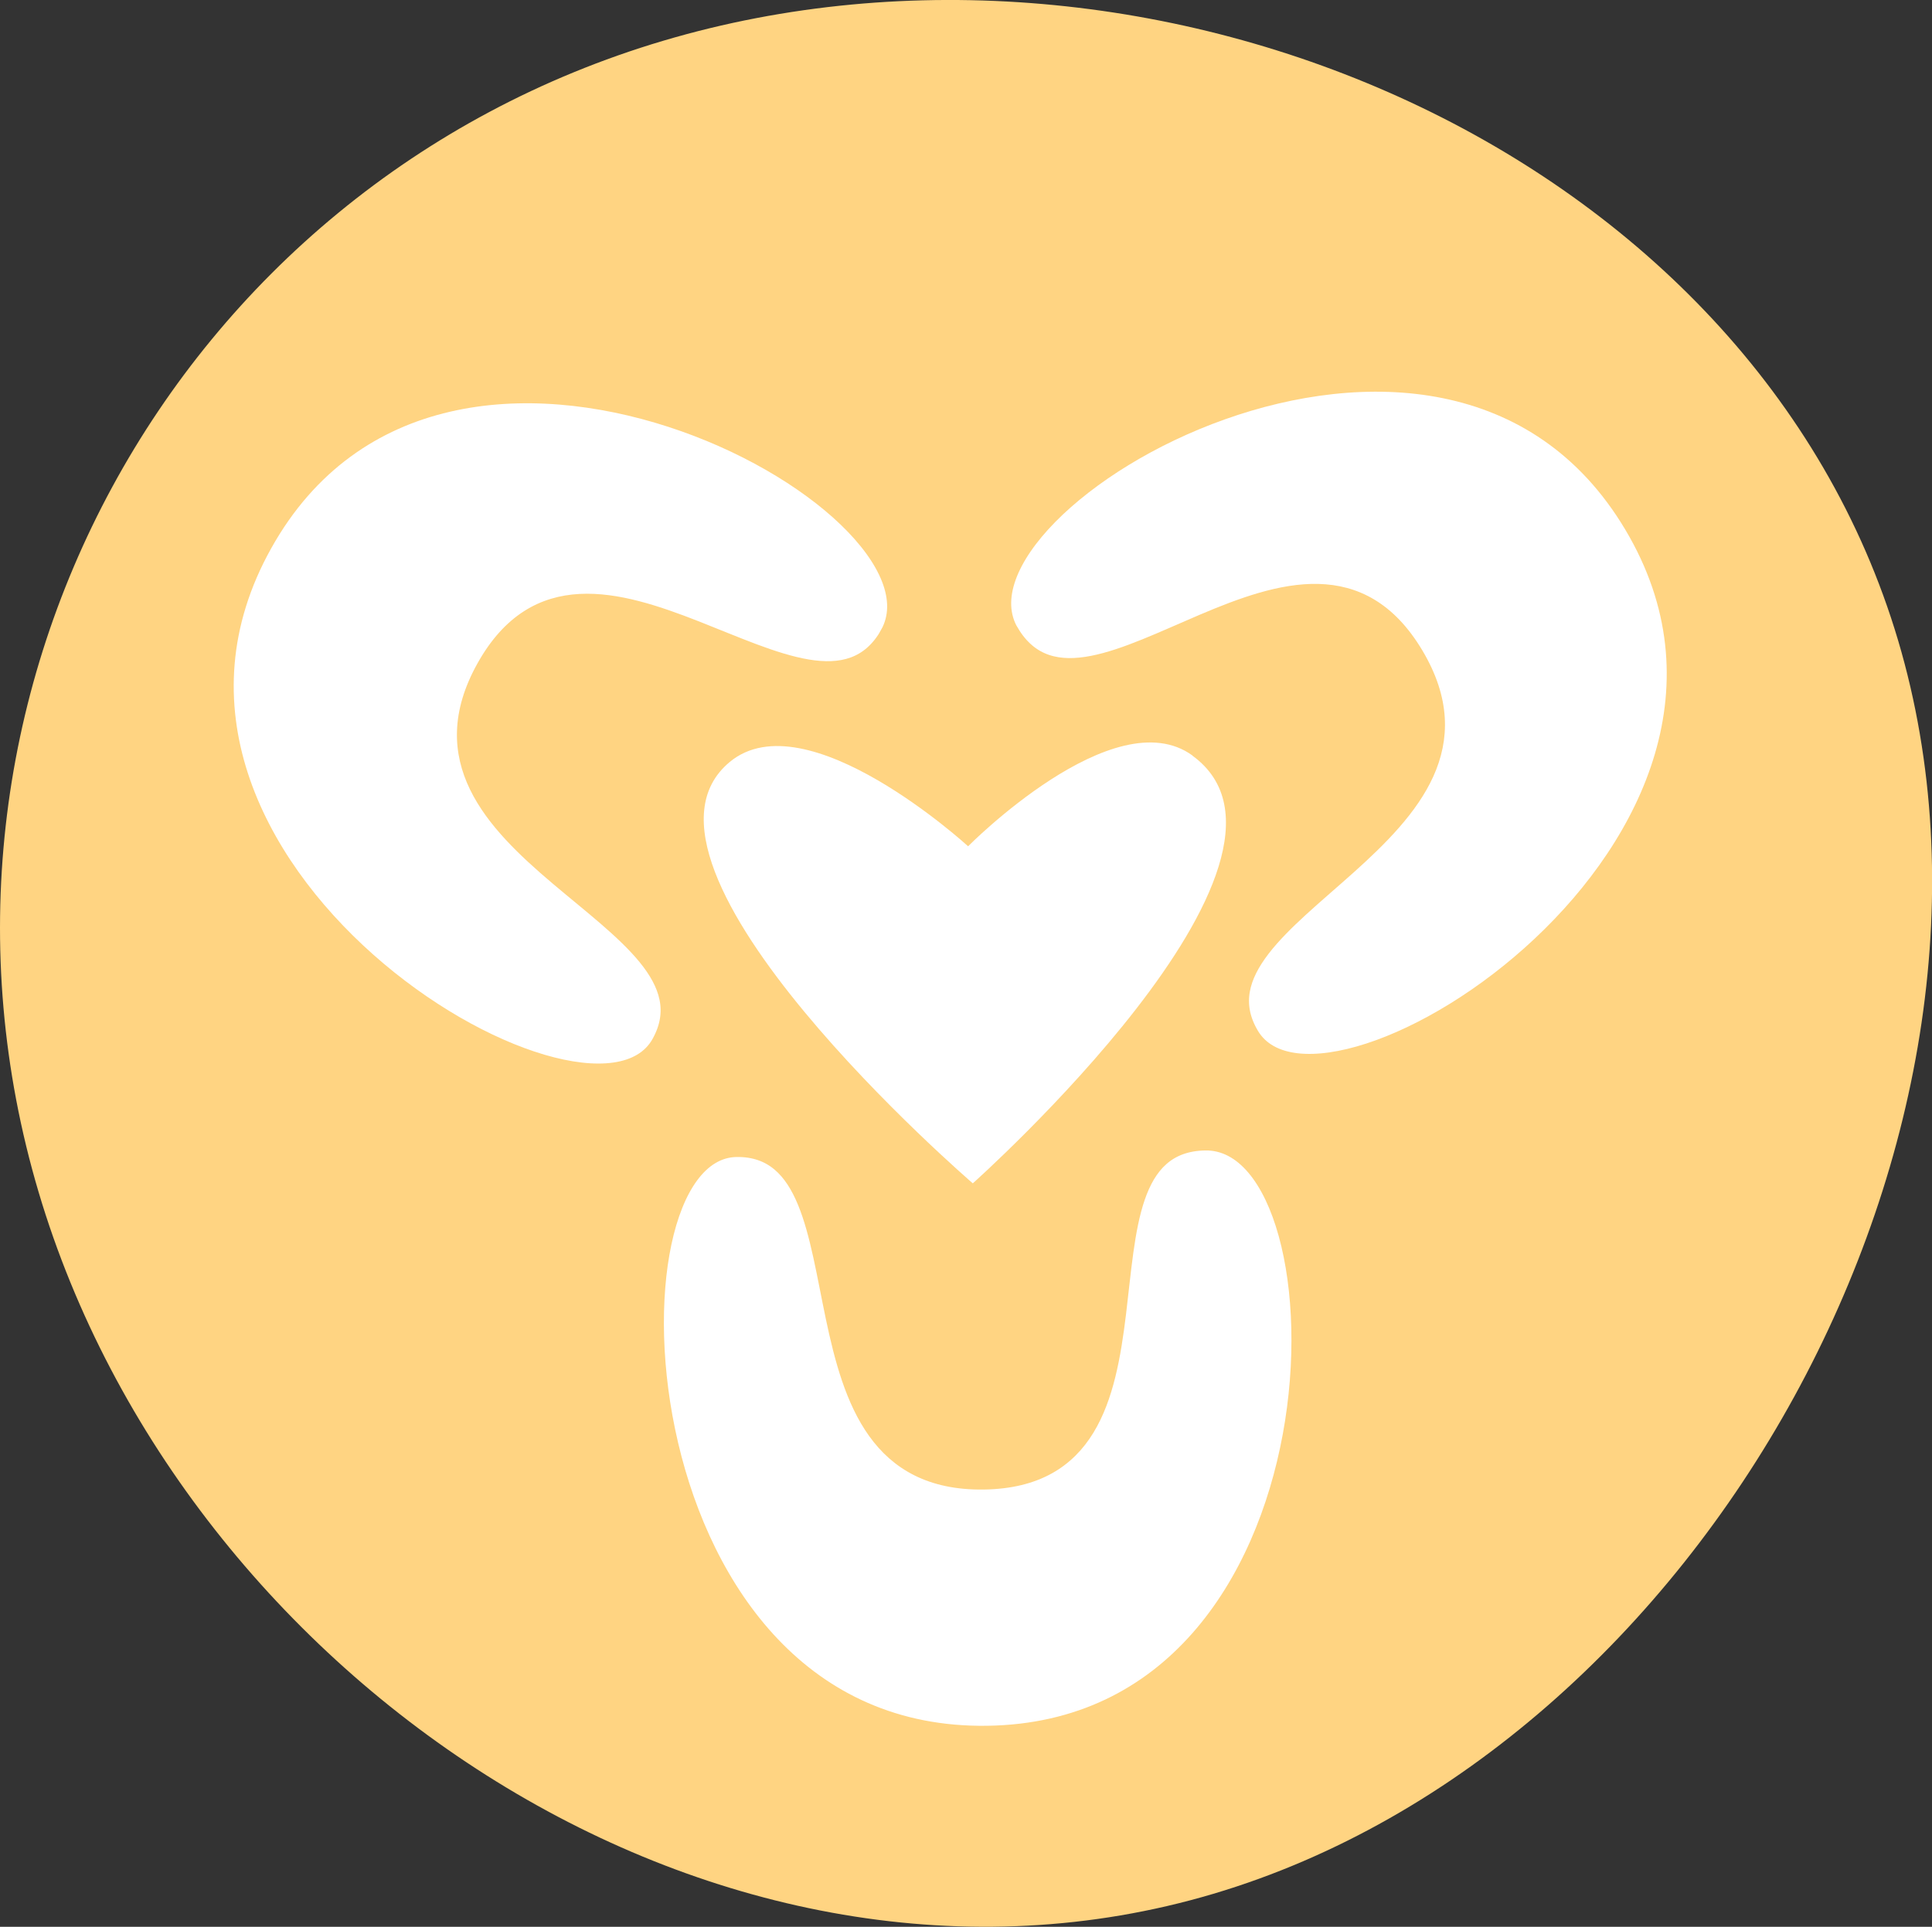
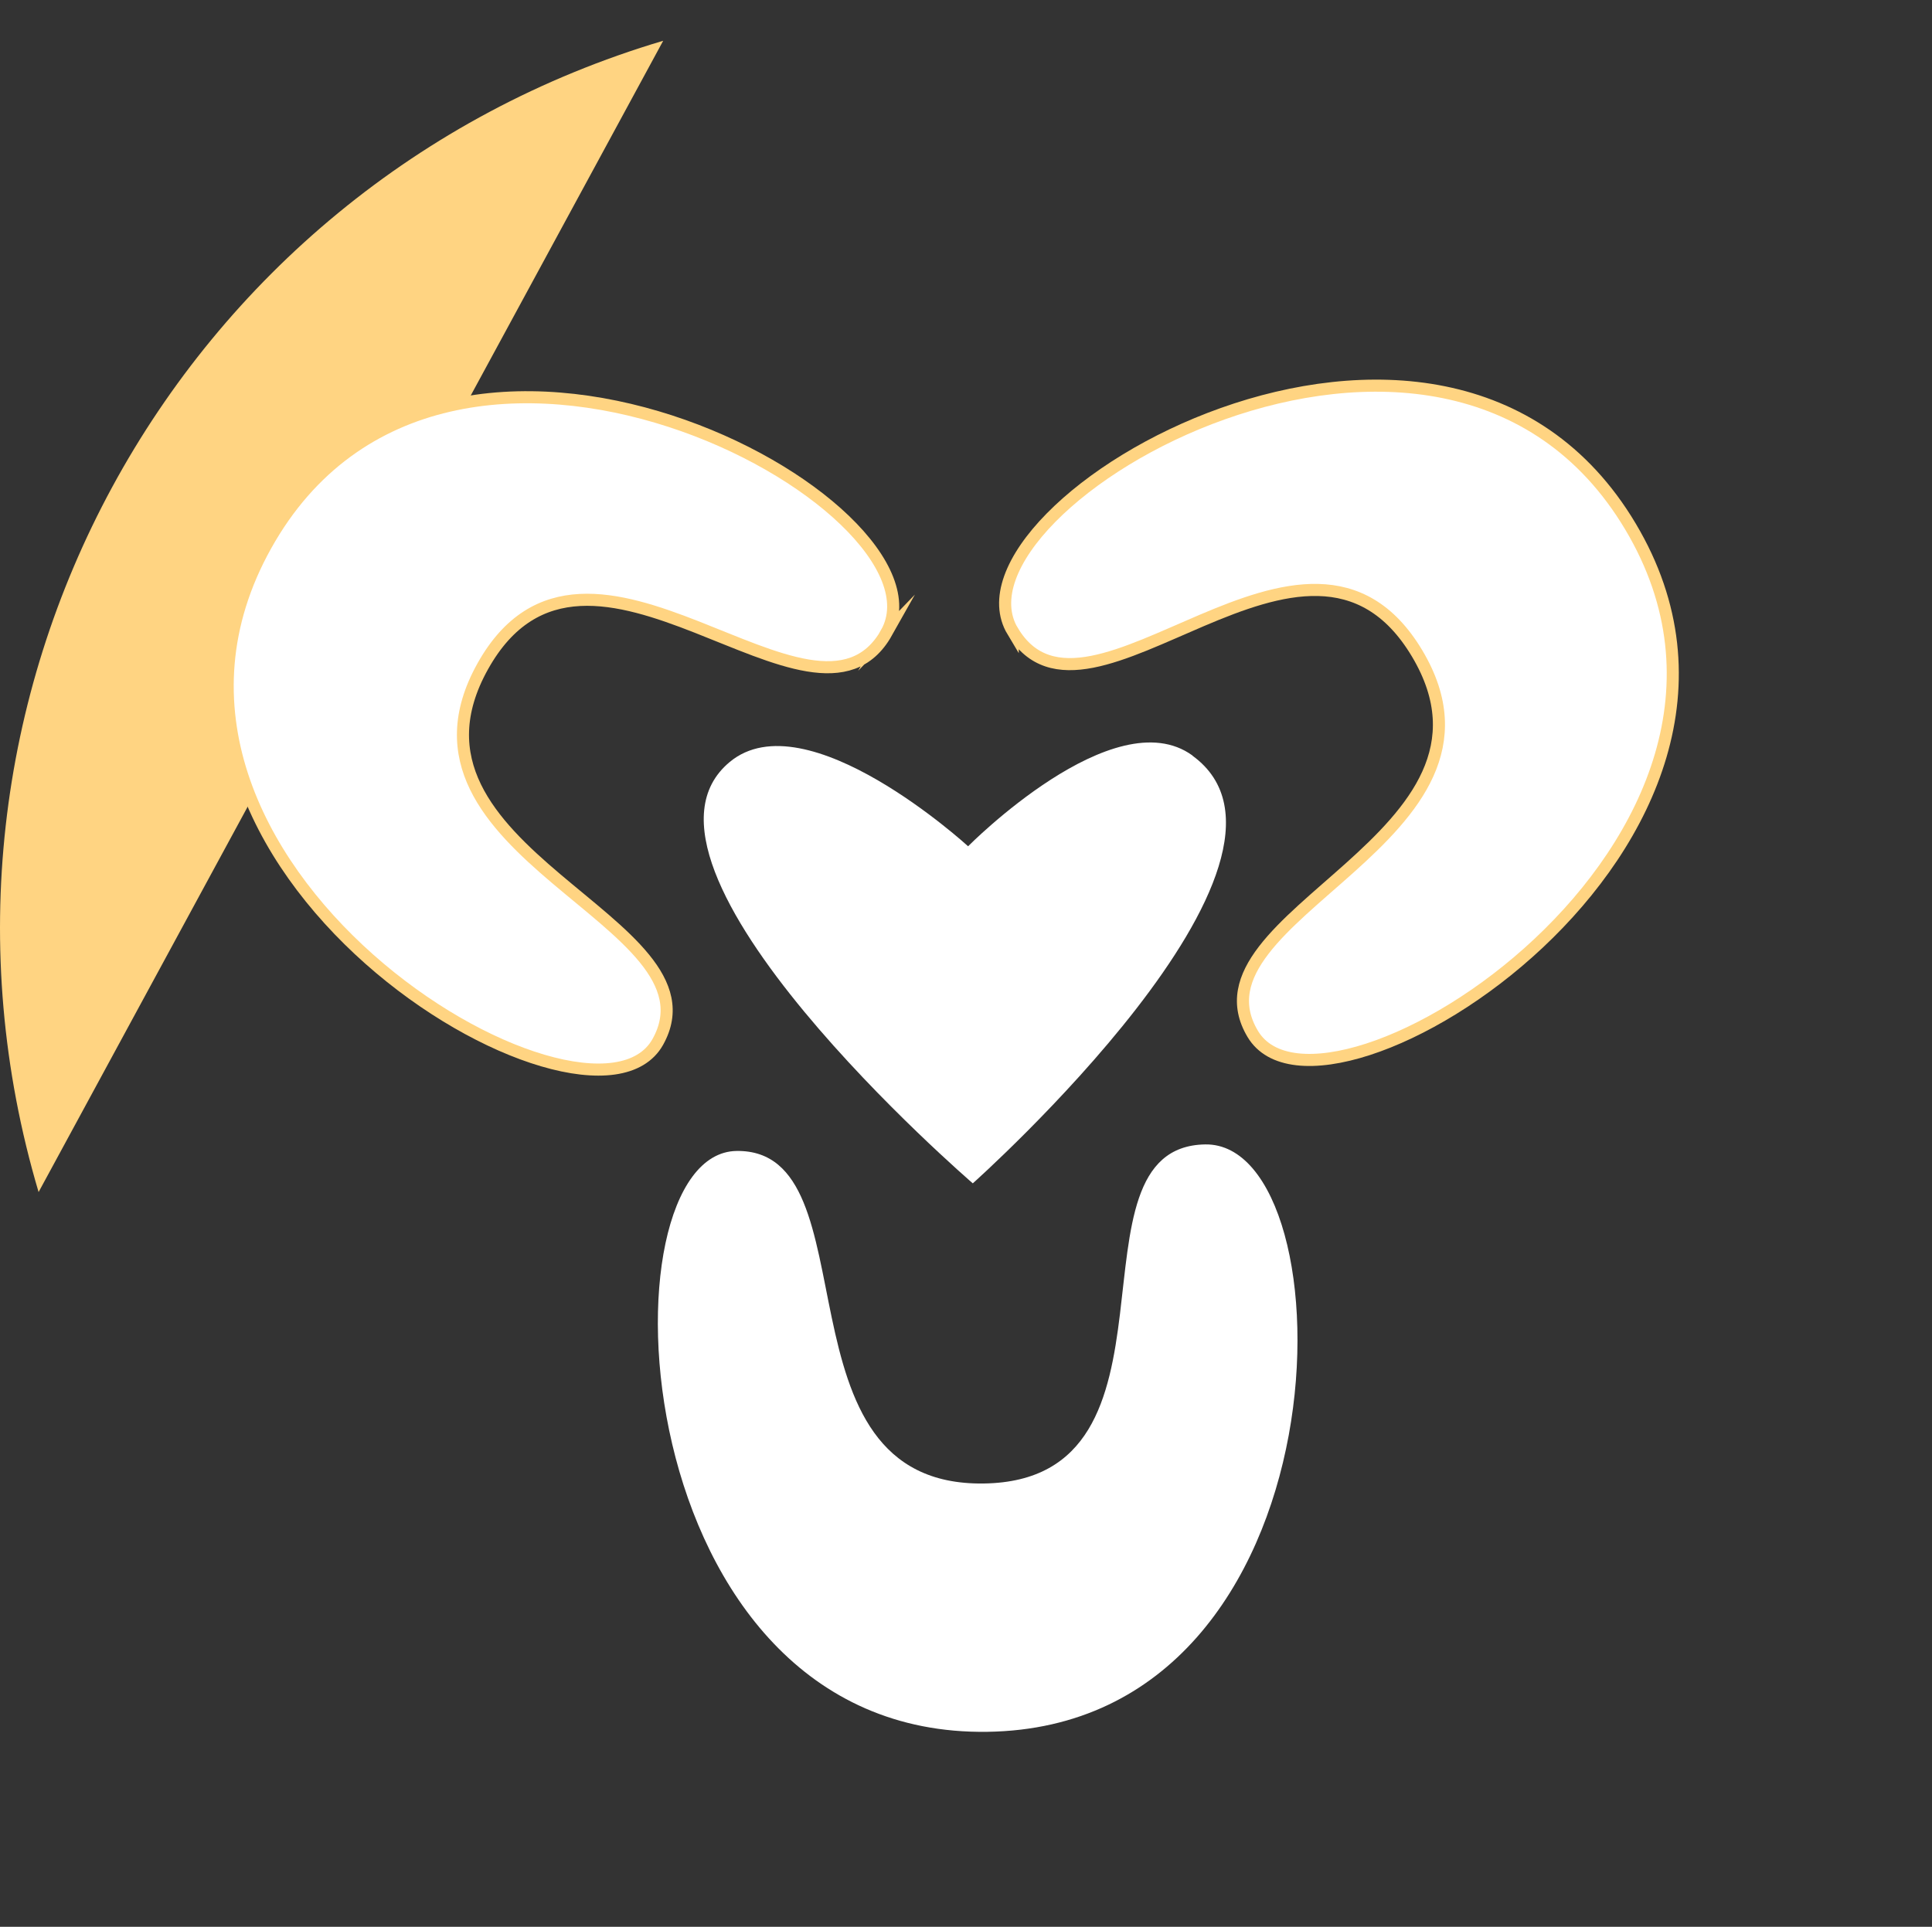
<svg xmlns="http://www.w3.org/2000/svg" id="Layer_2" data-name="Layer 2" viewBox="0 0 115.13 114.84">
  <rect x="0" y="0" width="115.13" height="114.84" fill="#333333" stroke="none" />
  <defs>
    <style> .cls-1, .cls-2 { fill: none; } .cls-2 { stroke: #ffd482; stroke-linecap: square; stroke-miterlimit: 54.61; stroke-width: .72px; } .cls-3 { fill: #ffd482; } .cls-4 { fill: #fff; } .cls-5 { clip-path: url(#clippath); } </style>
    <clipPath id="clippath">
      <rect class="cls-1" width="115.13" height="114.84" />
    </clipPath>
  </defs>
  <g id="Layer_1-2" data-name="Layer 1">
    <g class="cls-5">
-       <path class="cls-3" d="M2.3,71.05C-6.38,41.81,10.27,11.11,39.52,2.43c29.24-8.68,64.91,6.5,73.59,35.74,8.68,29.25-11.57,66.03-40.82,74.71-29.24,8.68-61.31-12.59-69.99-41.83" />
+       <path class="cls-3" d="M2.3,71.05C-6.38,41.81,10.27,11.11,39.52,2.43" />
      <path class="cls-4" d="M71.06,45.04c8.54,6.22-13.09,25.49-13.09,25.49,0,0-21.94-18.9-14.49-25.11,4.57-3.81,14.21,5.02,14.21,5.02,0,0,8.7-8.8,13.37-5.41" />
      <path class="cls-4" d="M52.82,37.72c4.27-7.61-26.31-24.31-36.97-5.22-10.67,19.09,19.31,36.83,23.35,29.6,4.04-7.23-16.67-11.22-10.43-22.39,6.24-11.16,19.78,5.61,24.06-2" />
      <path class="cls-2" d="M52.82,37.72c4.27-7.61-26.31-24.31-36.97-5.22-10.67,19.09,19.31,36.83,23.35,29.6,4.04-7.23-16.67-11.22-10.43-22.39,6.24-11.16,19.78,5.61,24.06-2Z" />
      <path class="cls-4" d="M60.35,37.63c-4.49-7.49,25.62-25.03,36.81-6.25,11.2,18.78-18.27,37.36-22.51,30.24-4.24-7.11,16.35-11.68,9.8-22.67-6.55-10.98-19.62,6.16-24.1-1.33" />
      <path class="cls-2" d="M60.35,37.63c-4.49-7.49,25.62-25.03,36.81-6.25,11.2,18.78-18.27,37.36-22.51,30.24-4.24-7.11,16.35-11.68,9.8-22.67-6.55-10.98-19.62,6.16-24.1-1.33Z" />
      <path class="cls-4" d="M71.82,68.21c8.73-.14,8.87,34.7-12.99,35.01-21.86.31-23.22-34.5-14.94-34.62,8.28-.12,1.94,20,14.73,19.82,12.79-.18,4.47-20.07,13.2-20.21" />
-       <path class="cls-2" d="M71.82,68.21c8.73-.14,8.87,34.7-12.99,35.01-21.86.31-23.22-34.5-14.94-34.62,8.28-.12,1.94,20,14.73,19.82,12.79-.18,4.47-20.07,13.2-20.21Z" />
    </g>
  </g>
</svg>